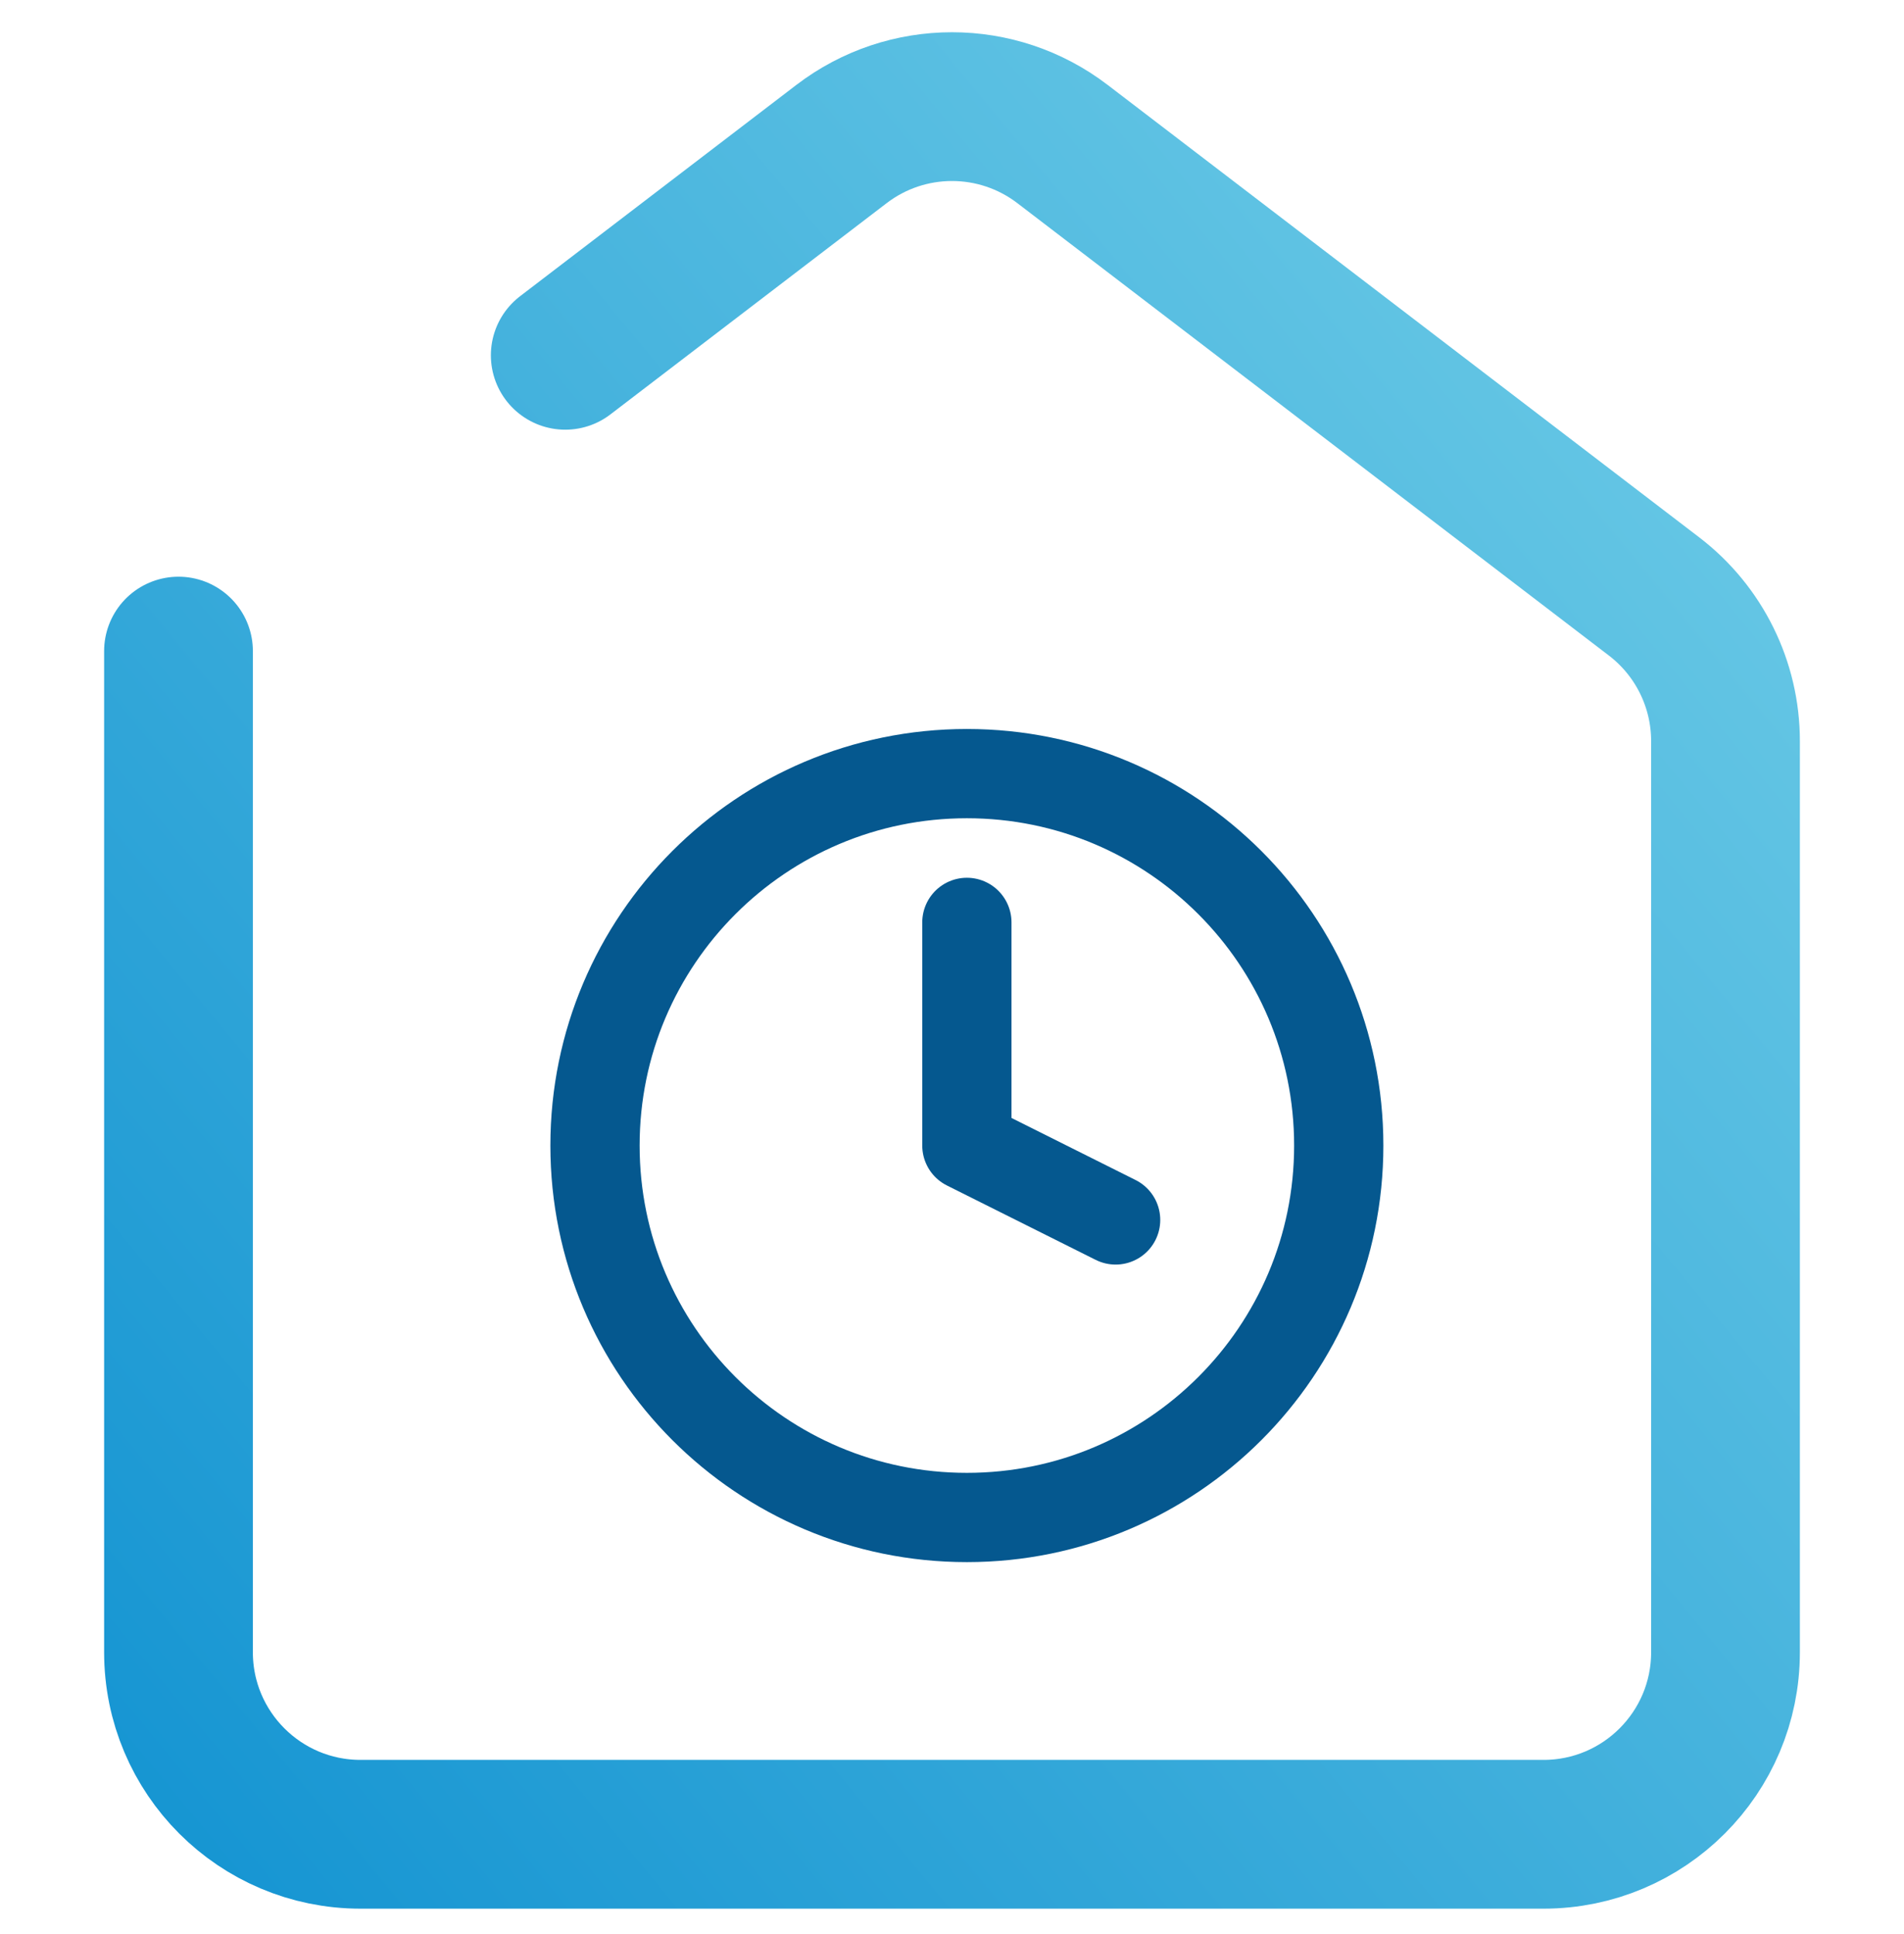
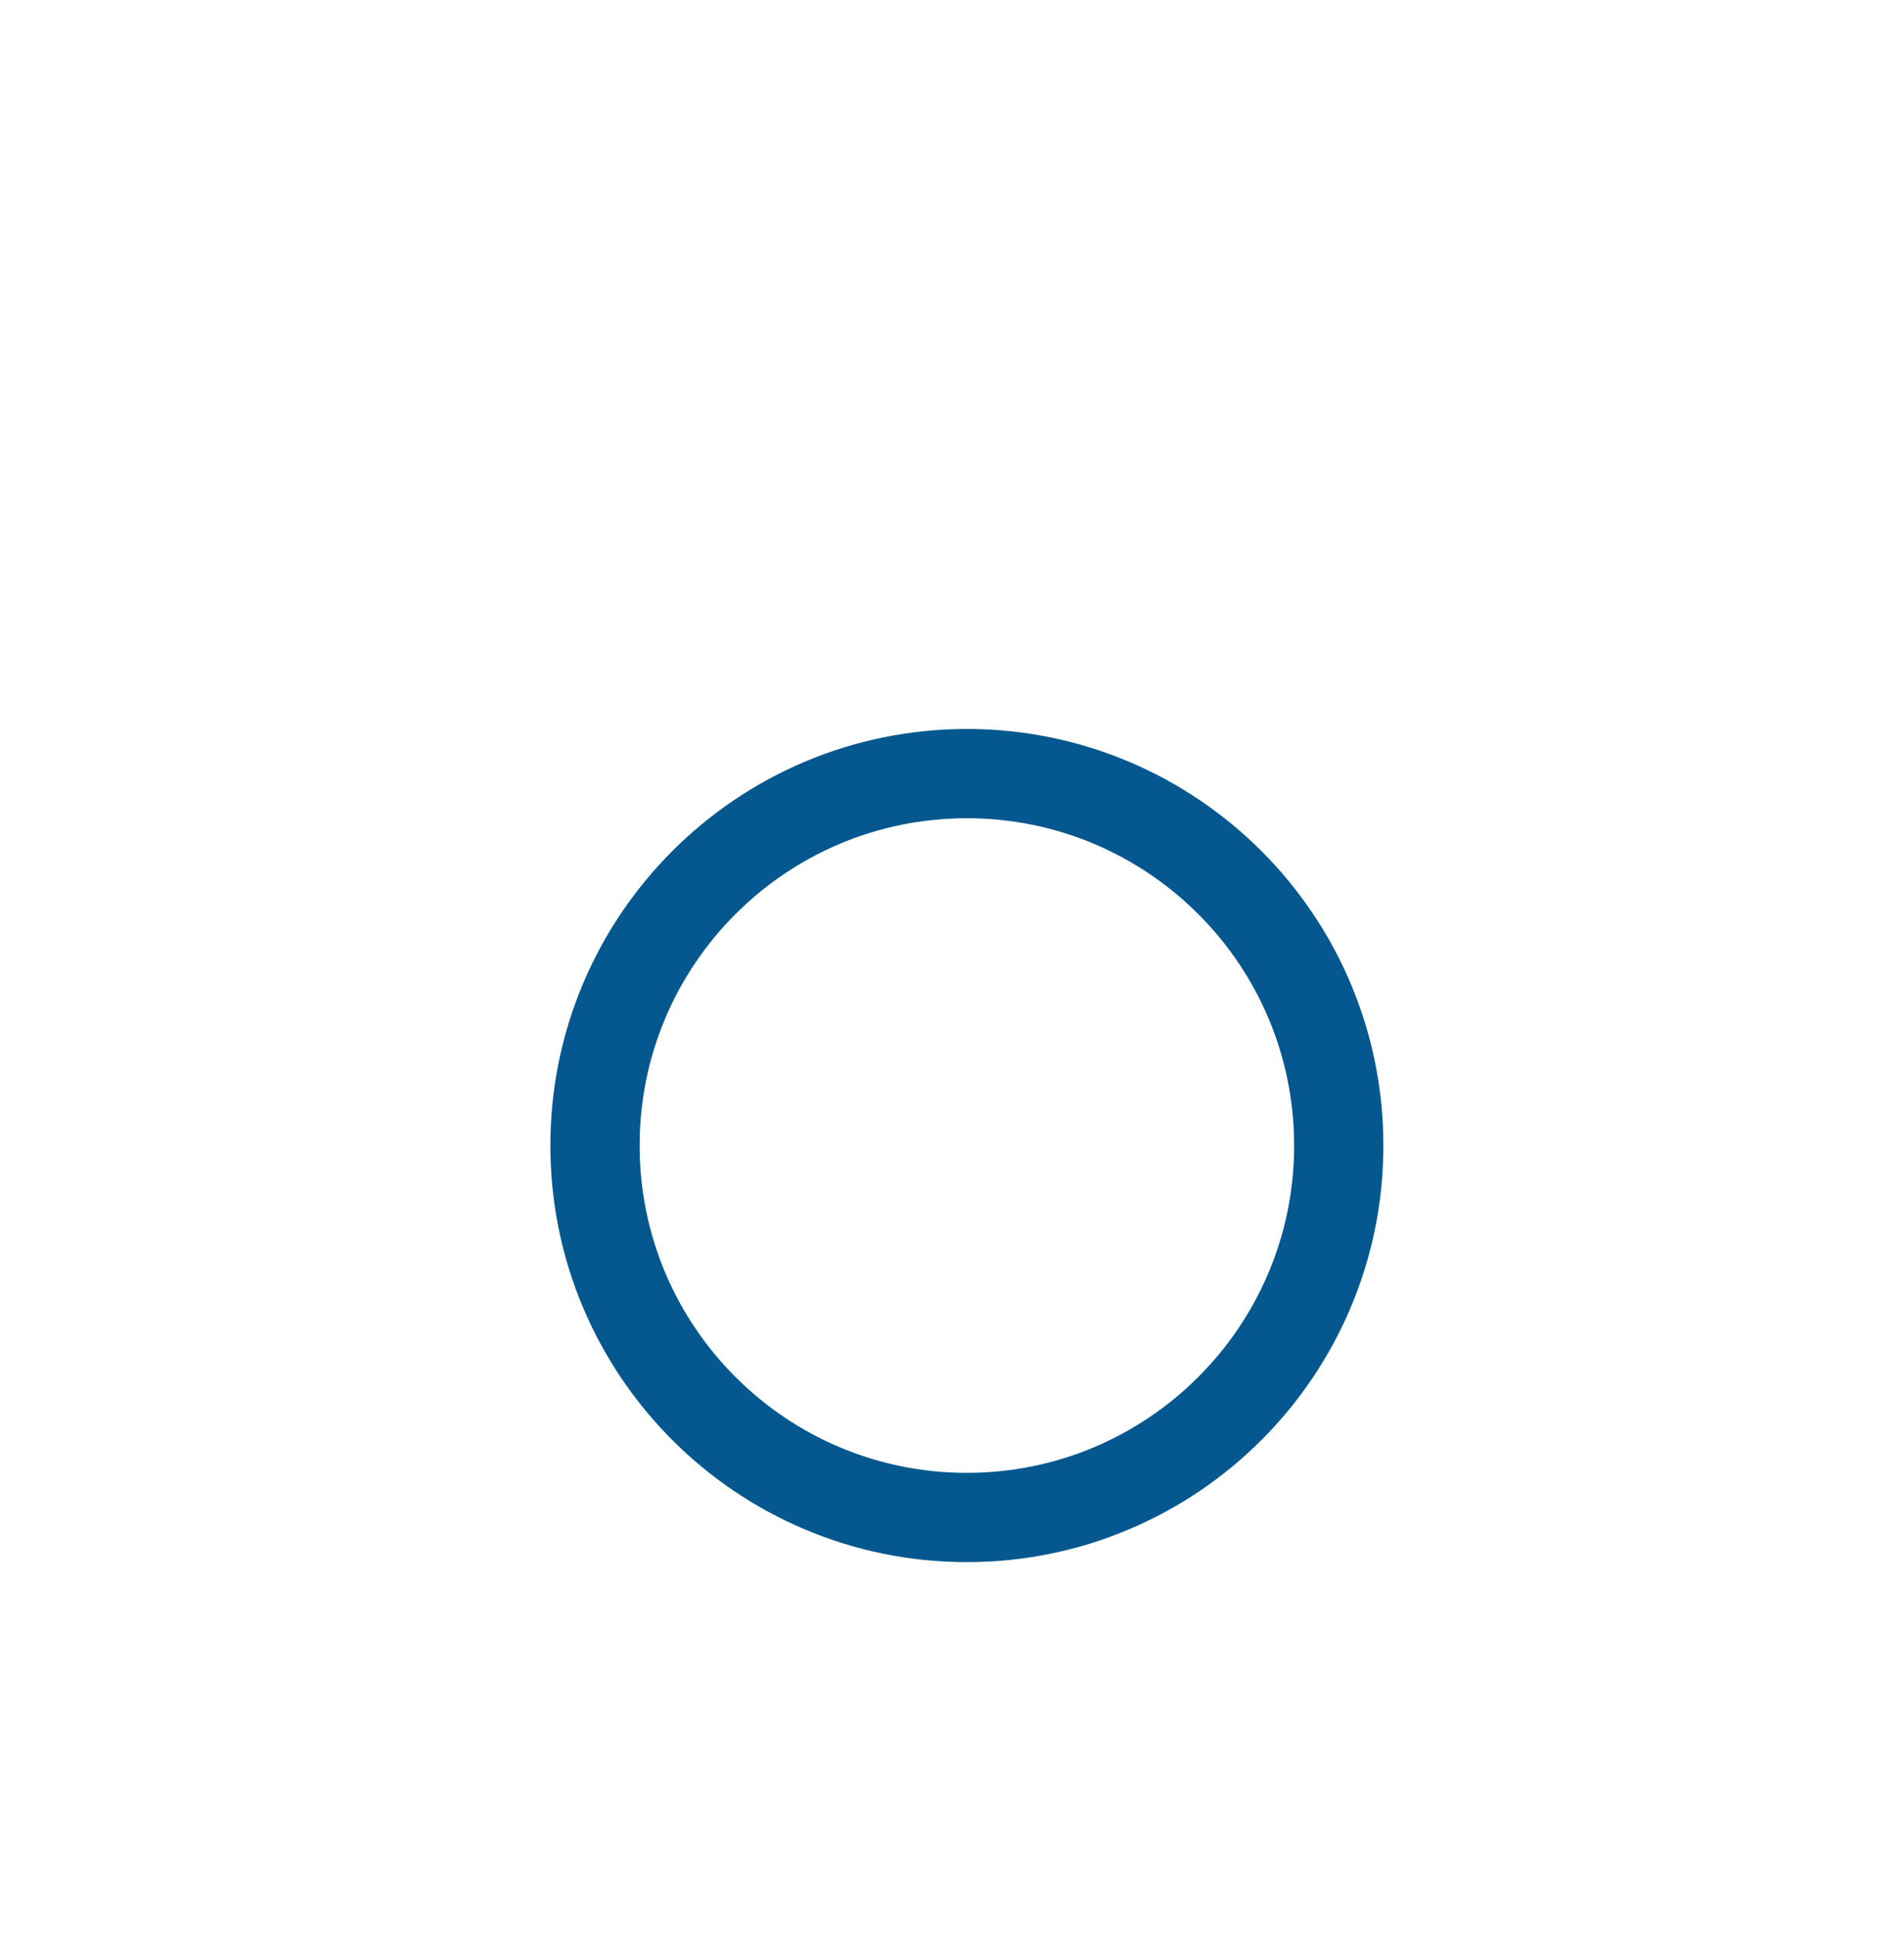
<svg xmlns="http://www.w3.org/2000/svg" width="64" height="65" viewBox="0 0 64 65" fill="none">
-   <path d="M6 21.882V55.529C6 58.908 8.739 61.647 12.118 61.647H51.882C55.261 61.647 58 58.908 58 55.529V24.905C58 23 57.112 21.203 55.599 20.046L35.716 4.842C33.523 3.164 30.477 3.164 28.284 4.842L19 11.941" stroke="url(#paint0_linear_2399_25017)" stroke-width="5" stroke-linecap="round" />
  <path d="M32.5 51C39.404 51 45 45.404 45 38.5C45 31.596 39.404 26 32.5 26C25.596 26 20 31.596 20 38.5C20 45.404 25.596 51 32.5 51Z" stroke="#05588F" stroke-width="3" stroke-linecap="round" stroke-linejoin="round" />
-   <path d="M32.5 31V38.5L37.5 41" stroke="#05588F" stroke-width="3" stroke-linecap="round" stroke-linejoin="round" />
  <defs>
    <linearGradient id="paint0_linear_2399_25017" x1="61.441" y1="23.253" x2="5.836" y2="69.181" gradientUnits="userSpaceOnUse">
      <stop stop-color="#63C5E4" />
      <stop offset="1" stop-color="#1192D1" />
    </linearGradient>
  </defs>
</svg>